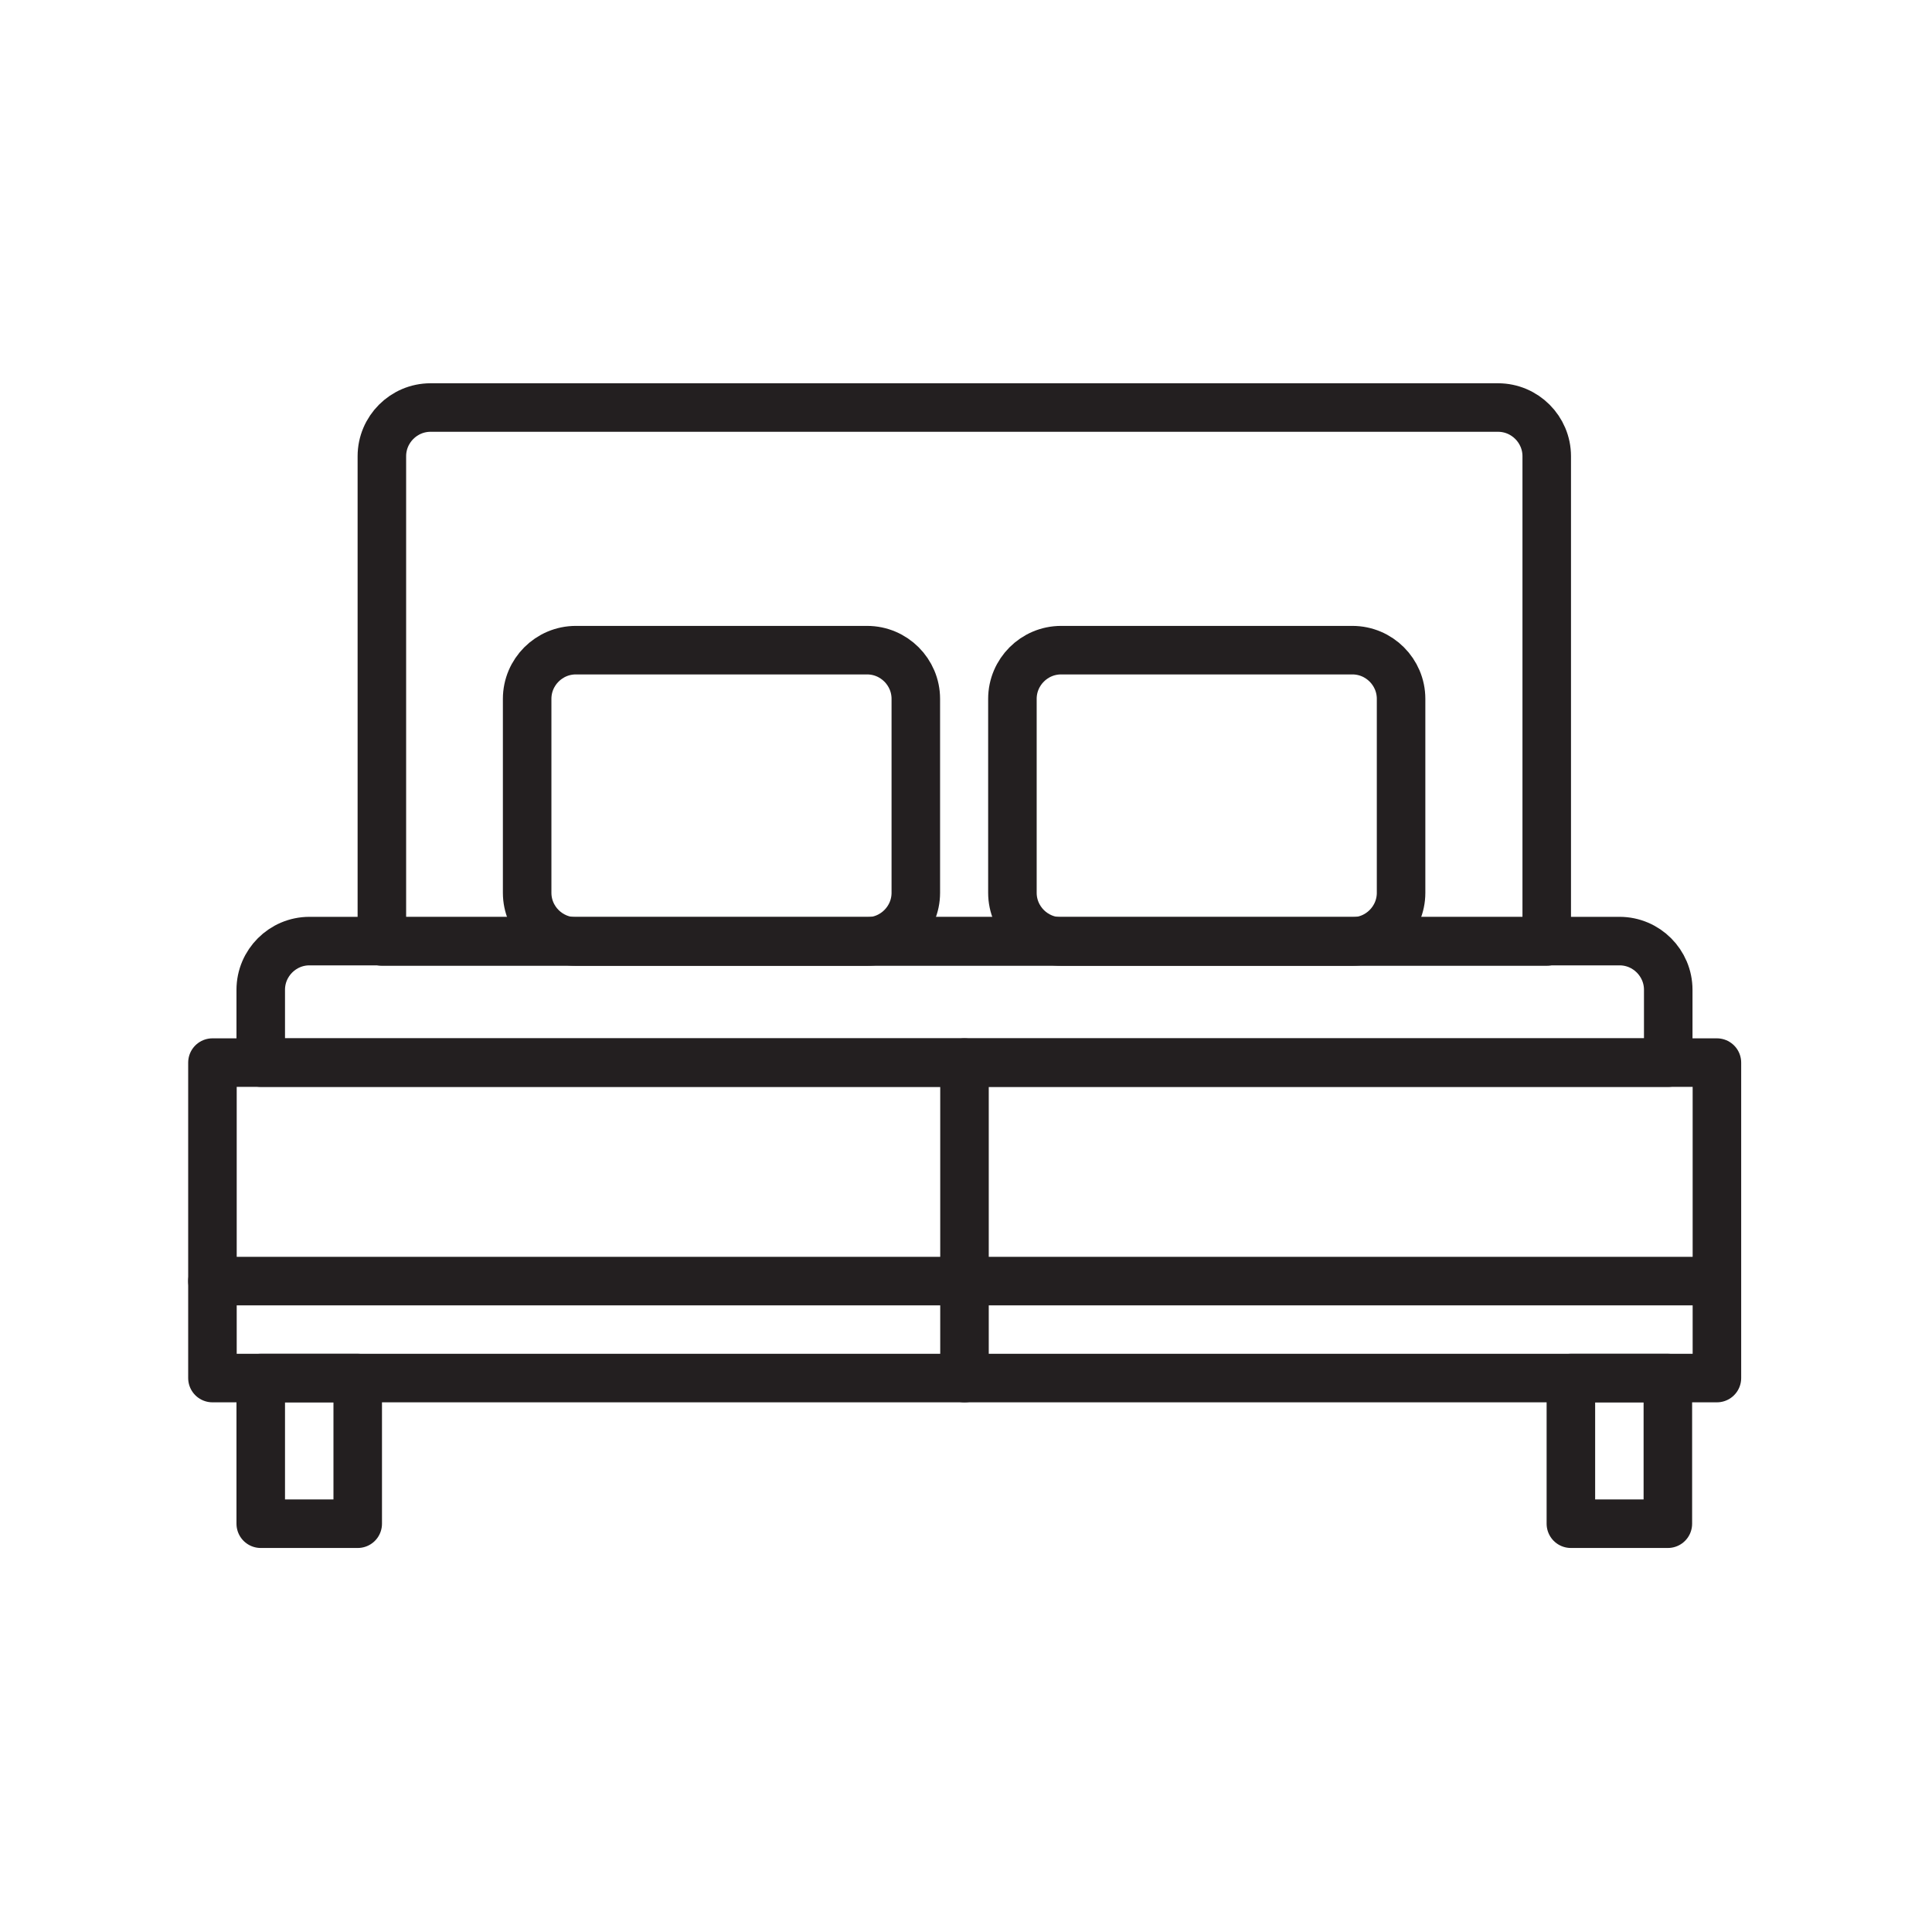
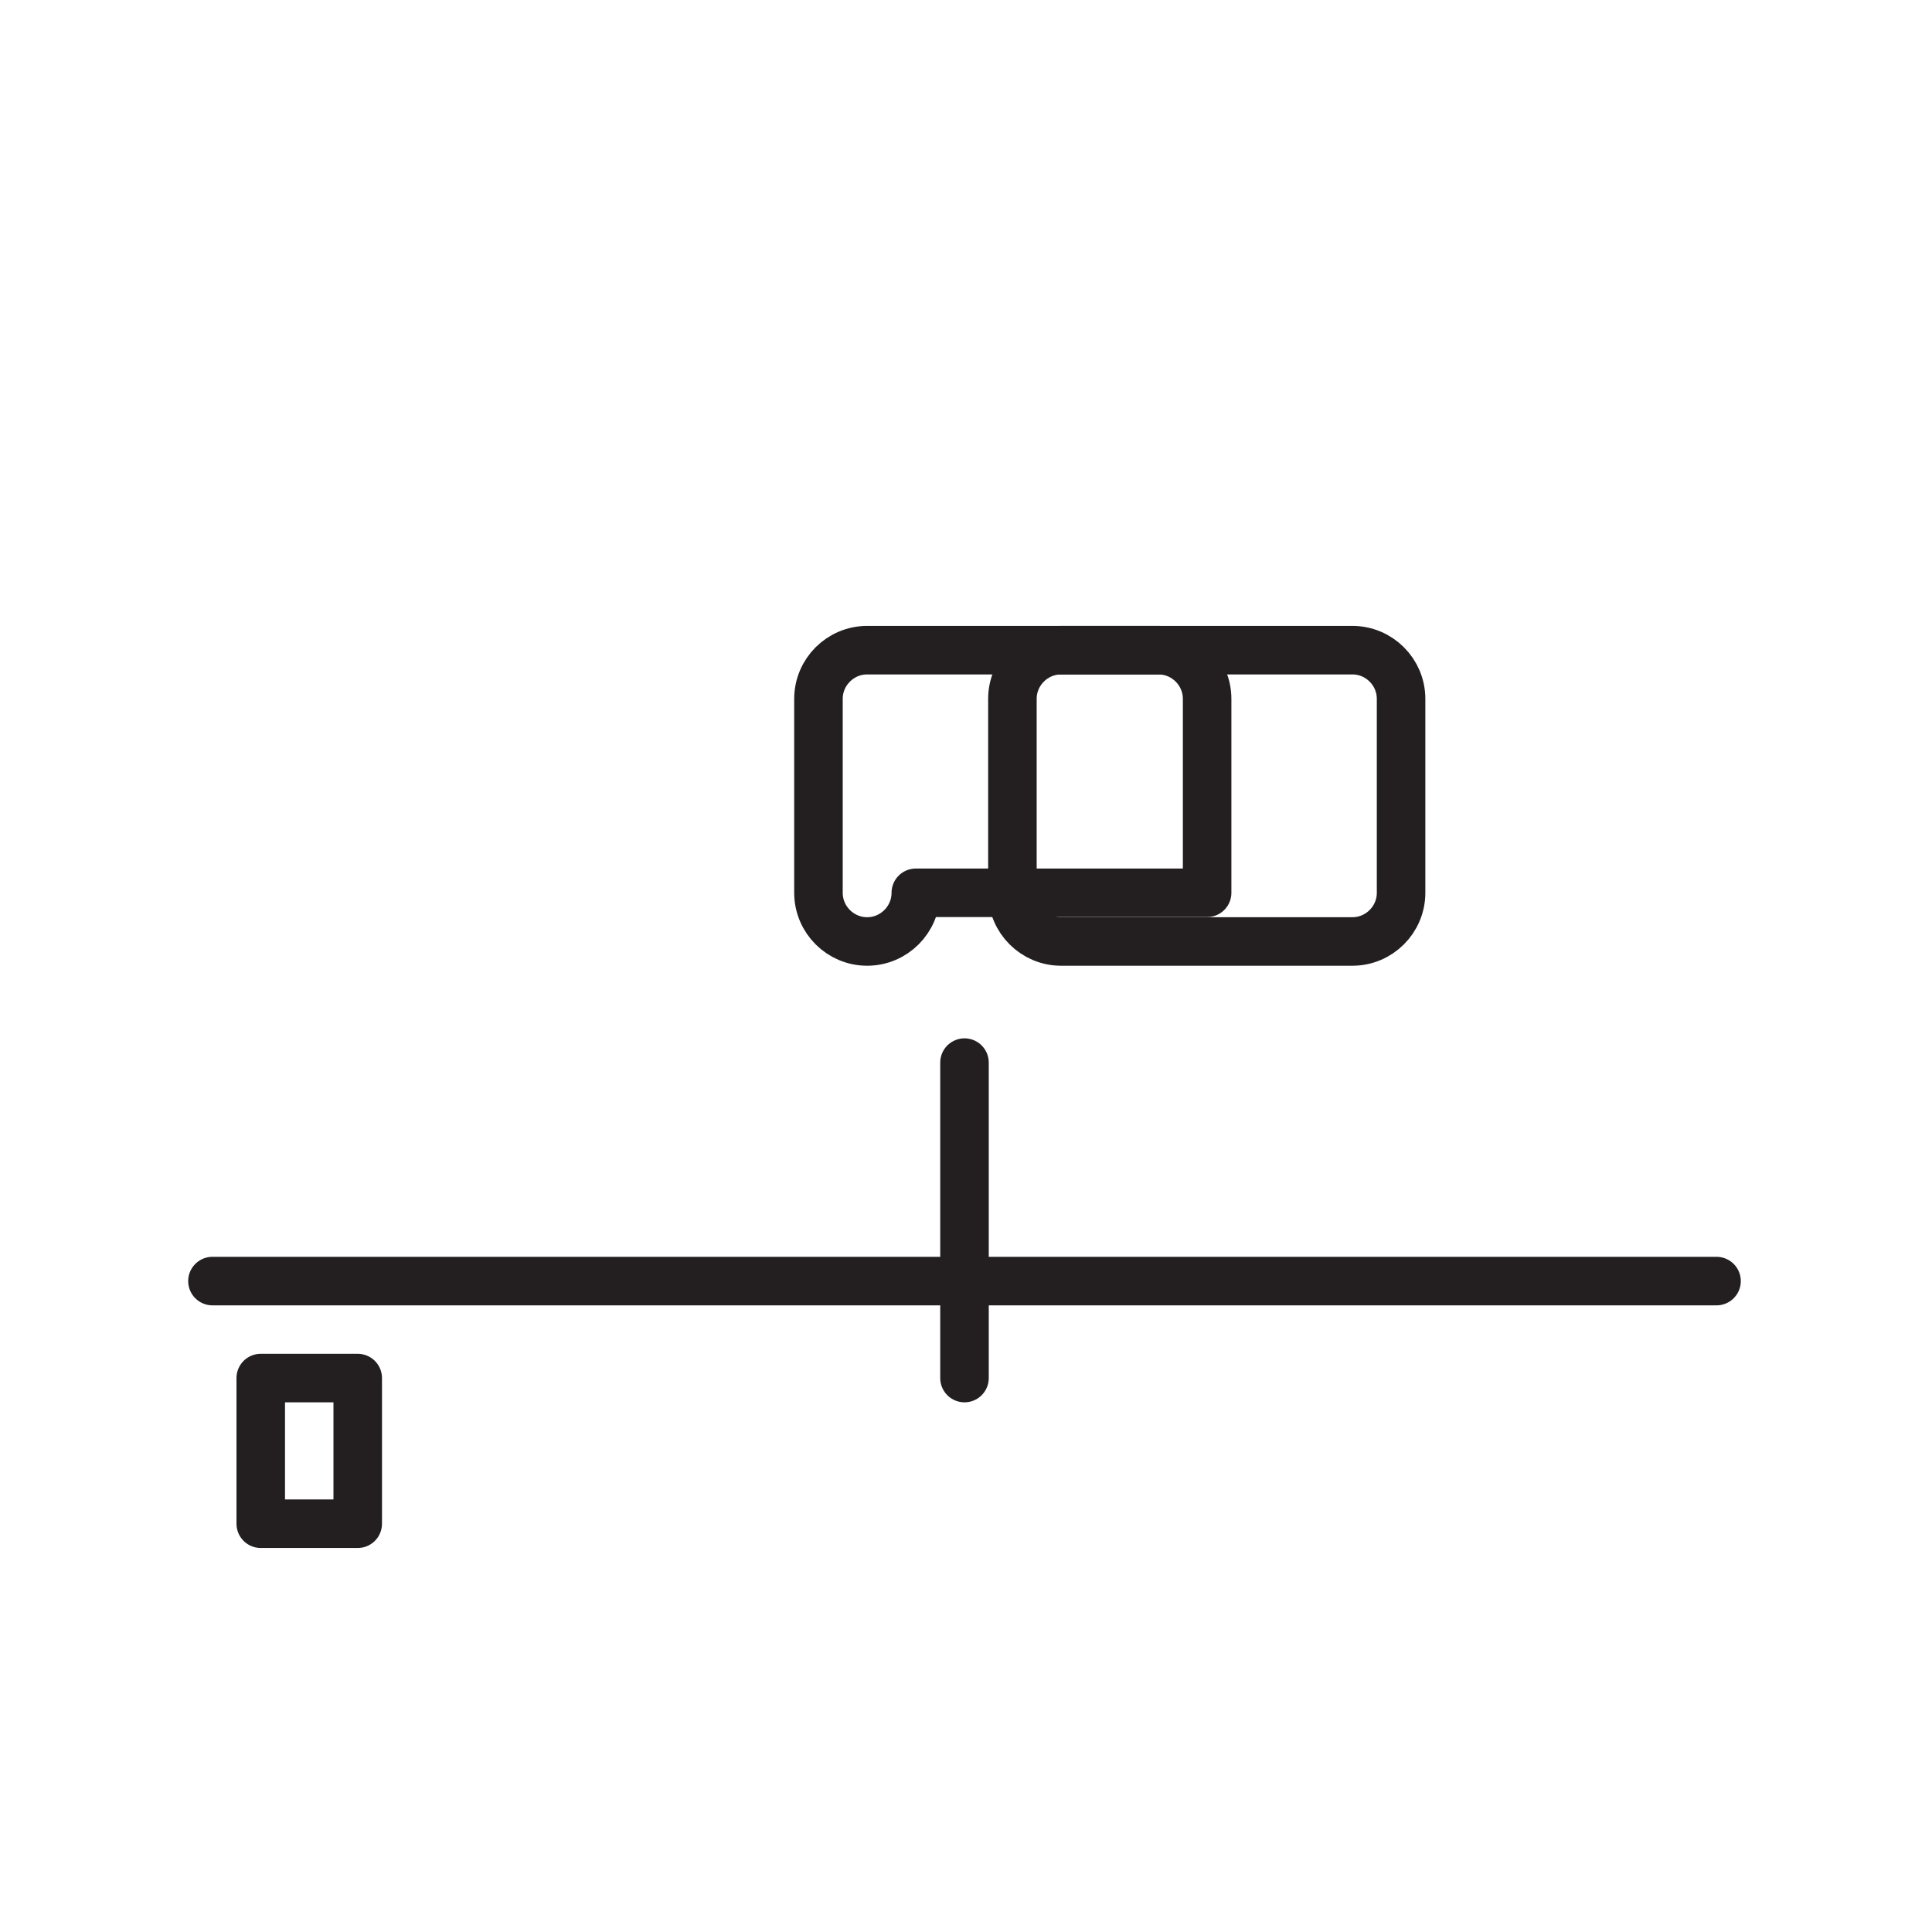
<svg xmlns="http://www.w3.org/2000/svg" version="1.1" id="Layer_1" x="0px" y="0px" viewBox="0 0 512 512" style="enable-background:new 0 0 512 512;" xml:space="preserve">
  <style type="text/css">
	.st0{fill:none;stroke:#231F20;stroke-width:12.86;stroke-linecap:round;stroke-linejoin:round;stroke-miterlimit:10;}
</style>
  <g>
    <g>
      <g>
        <g>
-           <path class="st0" d="M409.9,249.5V120.9c0-7.1-5.8-12.9-12.9-12.9H114.1c-7.1,0-12.9,5.8-12.9,12.9v128.6H409.9z" />
          <rect x="69.1" y="365.2" class="st0" width="25.7" height="38.6" />
-           <rect x="416.3" y="365.2" class="st0" width="25.7" height="38.6" />
        </g>
-         <path class="st0" d="M242.7,236.6c0,7.1-5.8,12.9-12.9,12.9h-77.2c-7.1,0-12.9-5.8-12.9-12.9v-51.4c0-7.1,5.8-12.9,12.9-12.9     h77.2c7.1,0,12.9,5.8,12.9,12.9V236.6z" />
+         <path class="st0" d="M242.7,236.6c0,7.1-5.8,12.9-12.9,12.9c-7.1,0-12.9-5.8-12.9-12.9v-51.4c0-7.1,5.8-12.9,12.9-12.9     h77.2c7.1,0,12.9,5.8,12.9,12.9V236.6z" />
        <path class="st0" d="M371.3,236.6c0,7.1-5.8,12.9-12.9,12.9h-77.2c-7.1,0-12.9-5.8-12.9-12.9v-51.4c0-7.1,5.8-12.9,12.9-12.9     h77.2c7.1,0,12.9,5.8,12.9,12.9V236.6z" />
        <line class="st0" x1="56.3" y1="339.5" x2="454.9" y2="339.5" />
      </g>
-       <rect x="56.3" y="281.6" class="st0" width="398.7" height="83.6" />
-       <path class="st0" d="M442.1,281.6v-19.3c0-7.1-5.8-12.9-12.9-12.9H82c-7.1,0-12.9,5.8-12.9,12.9v19.3H442.1z" />
    </g>
    <line class="st0" x1="255.6" y1="281.6" x2="255.6" y2="365.2" />
  </g>
</svg>